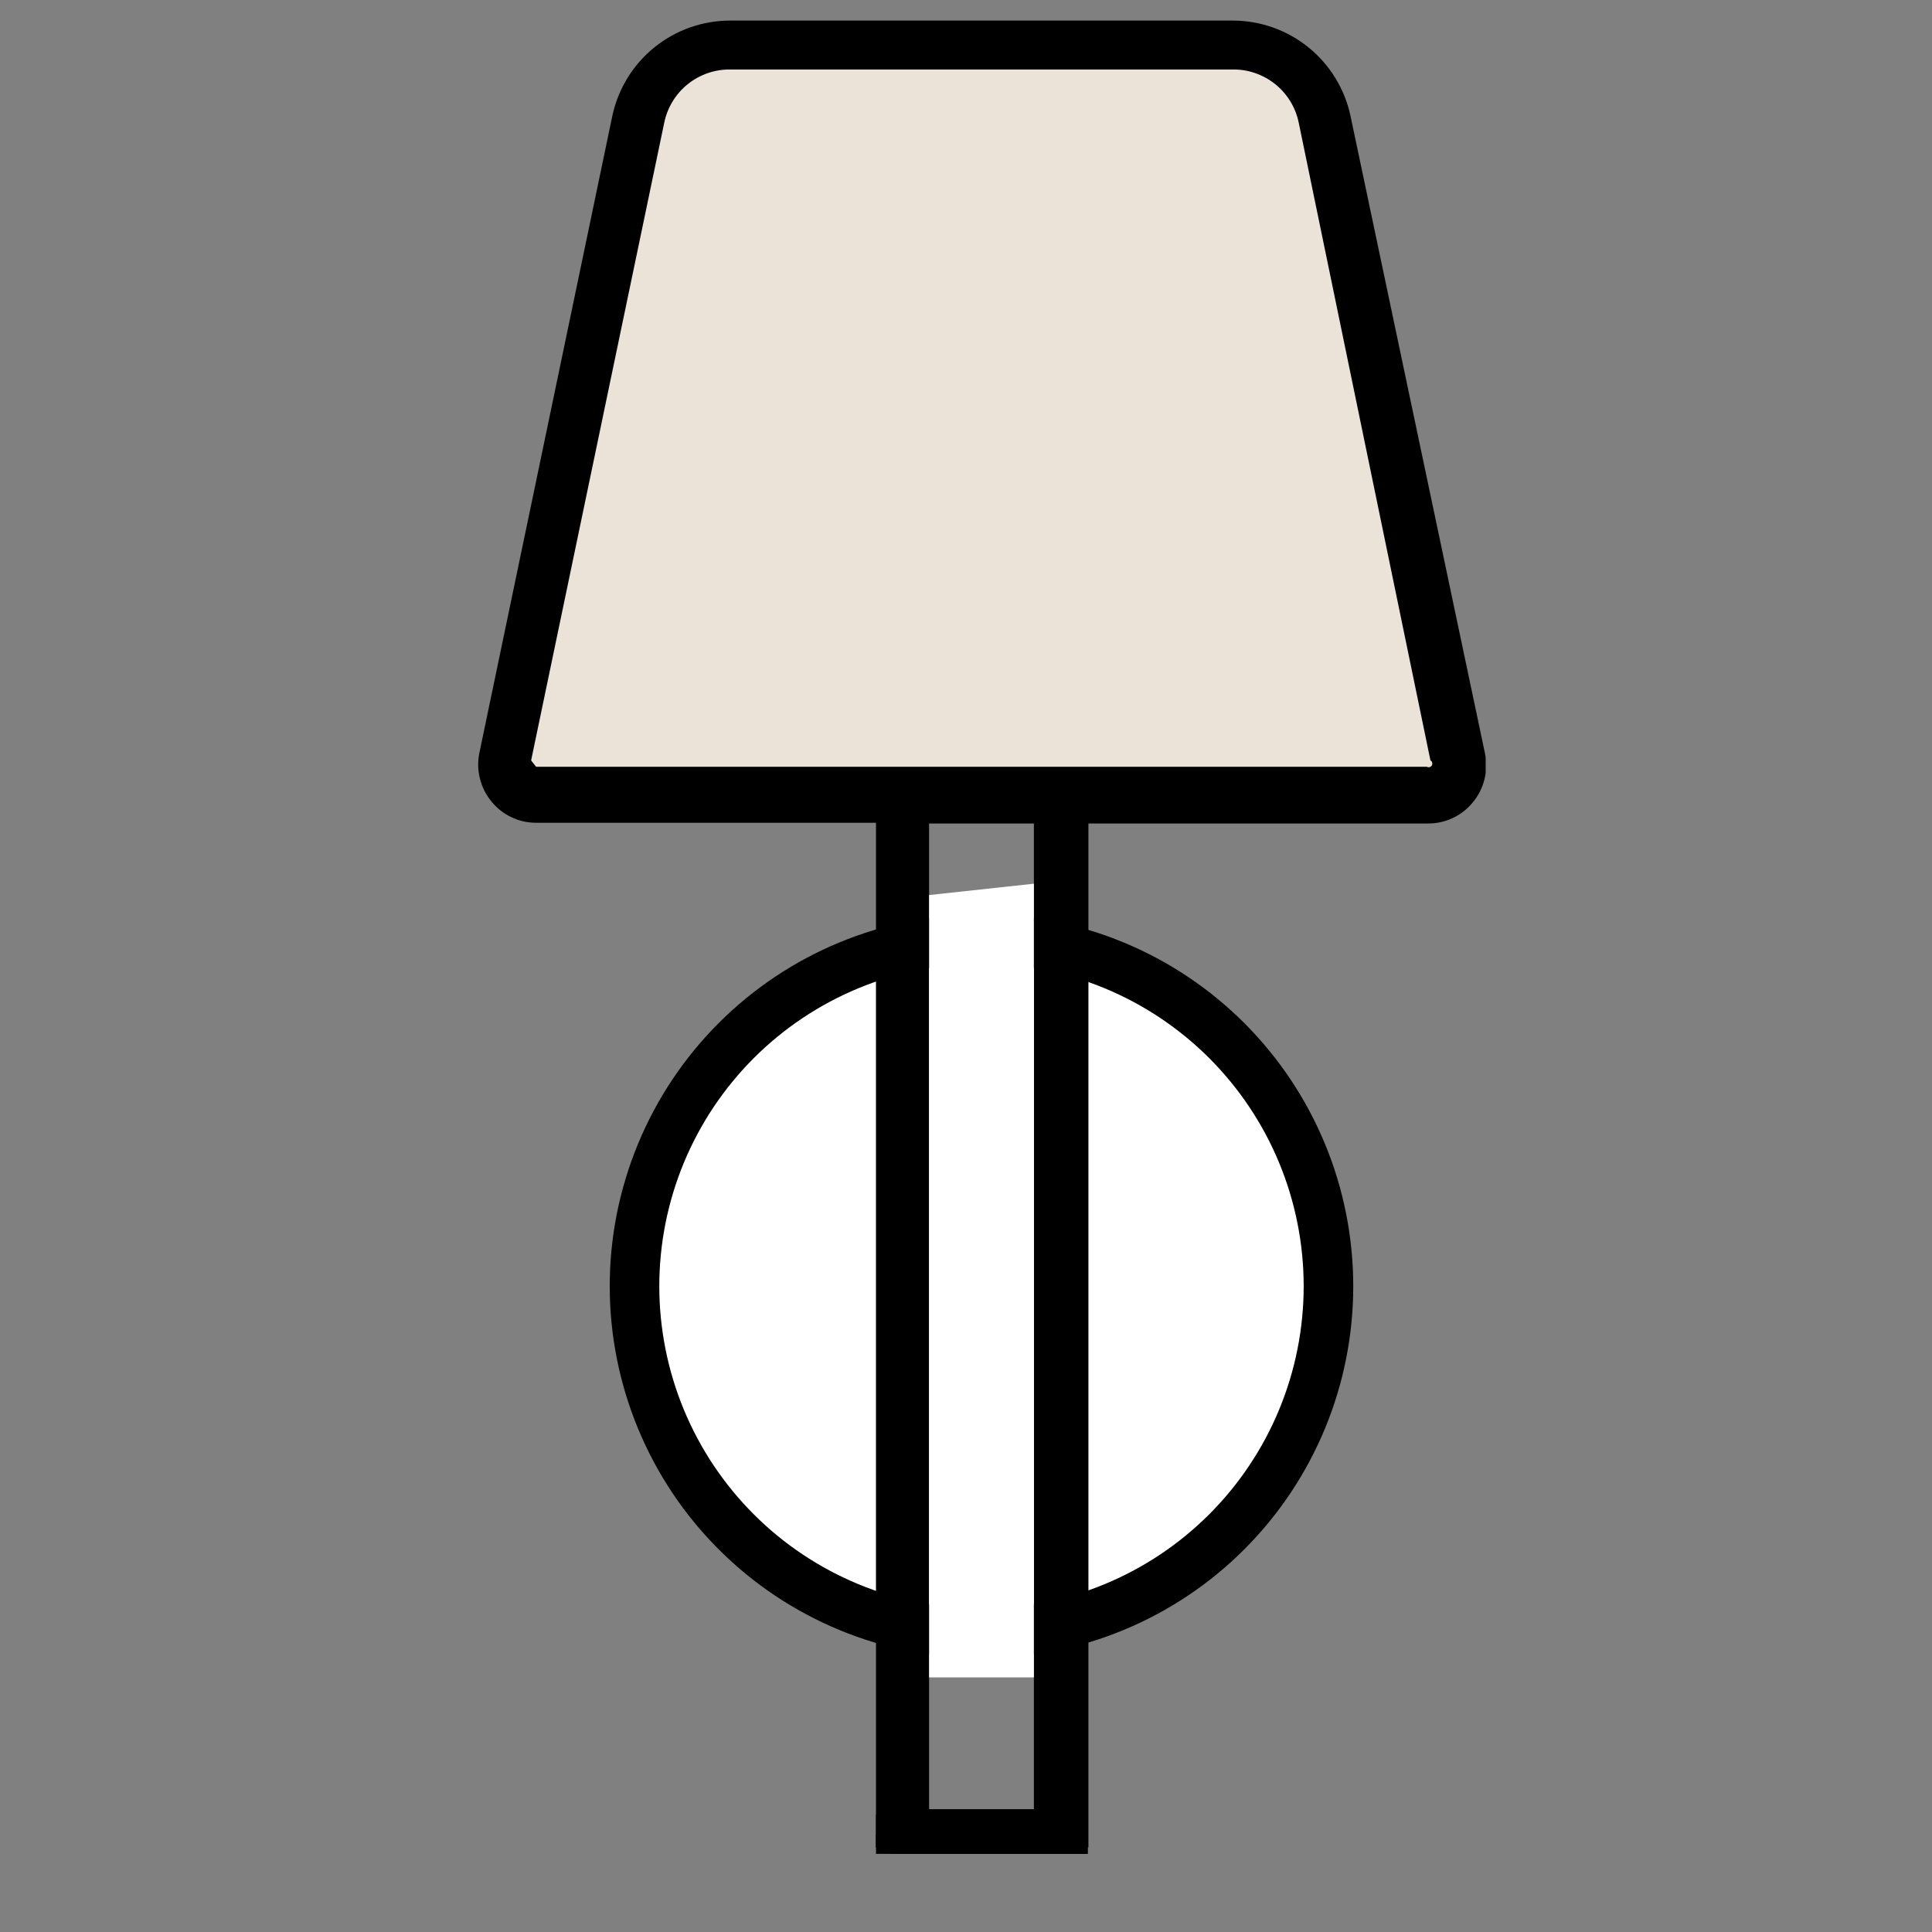
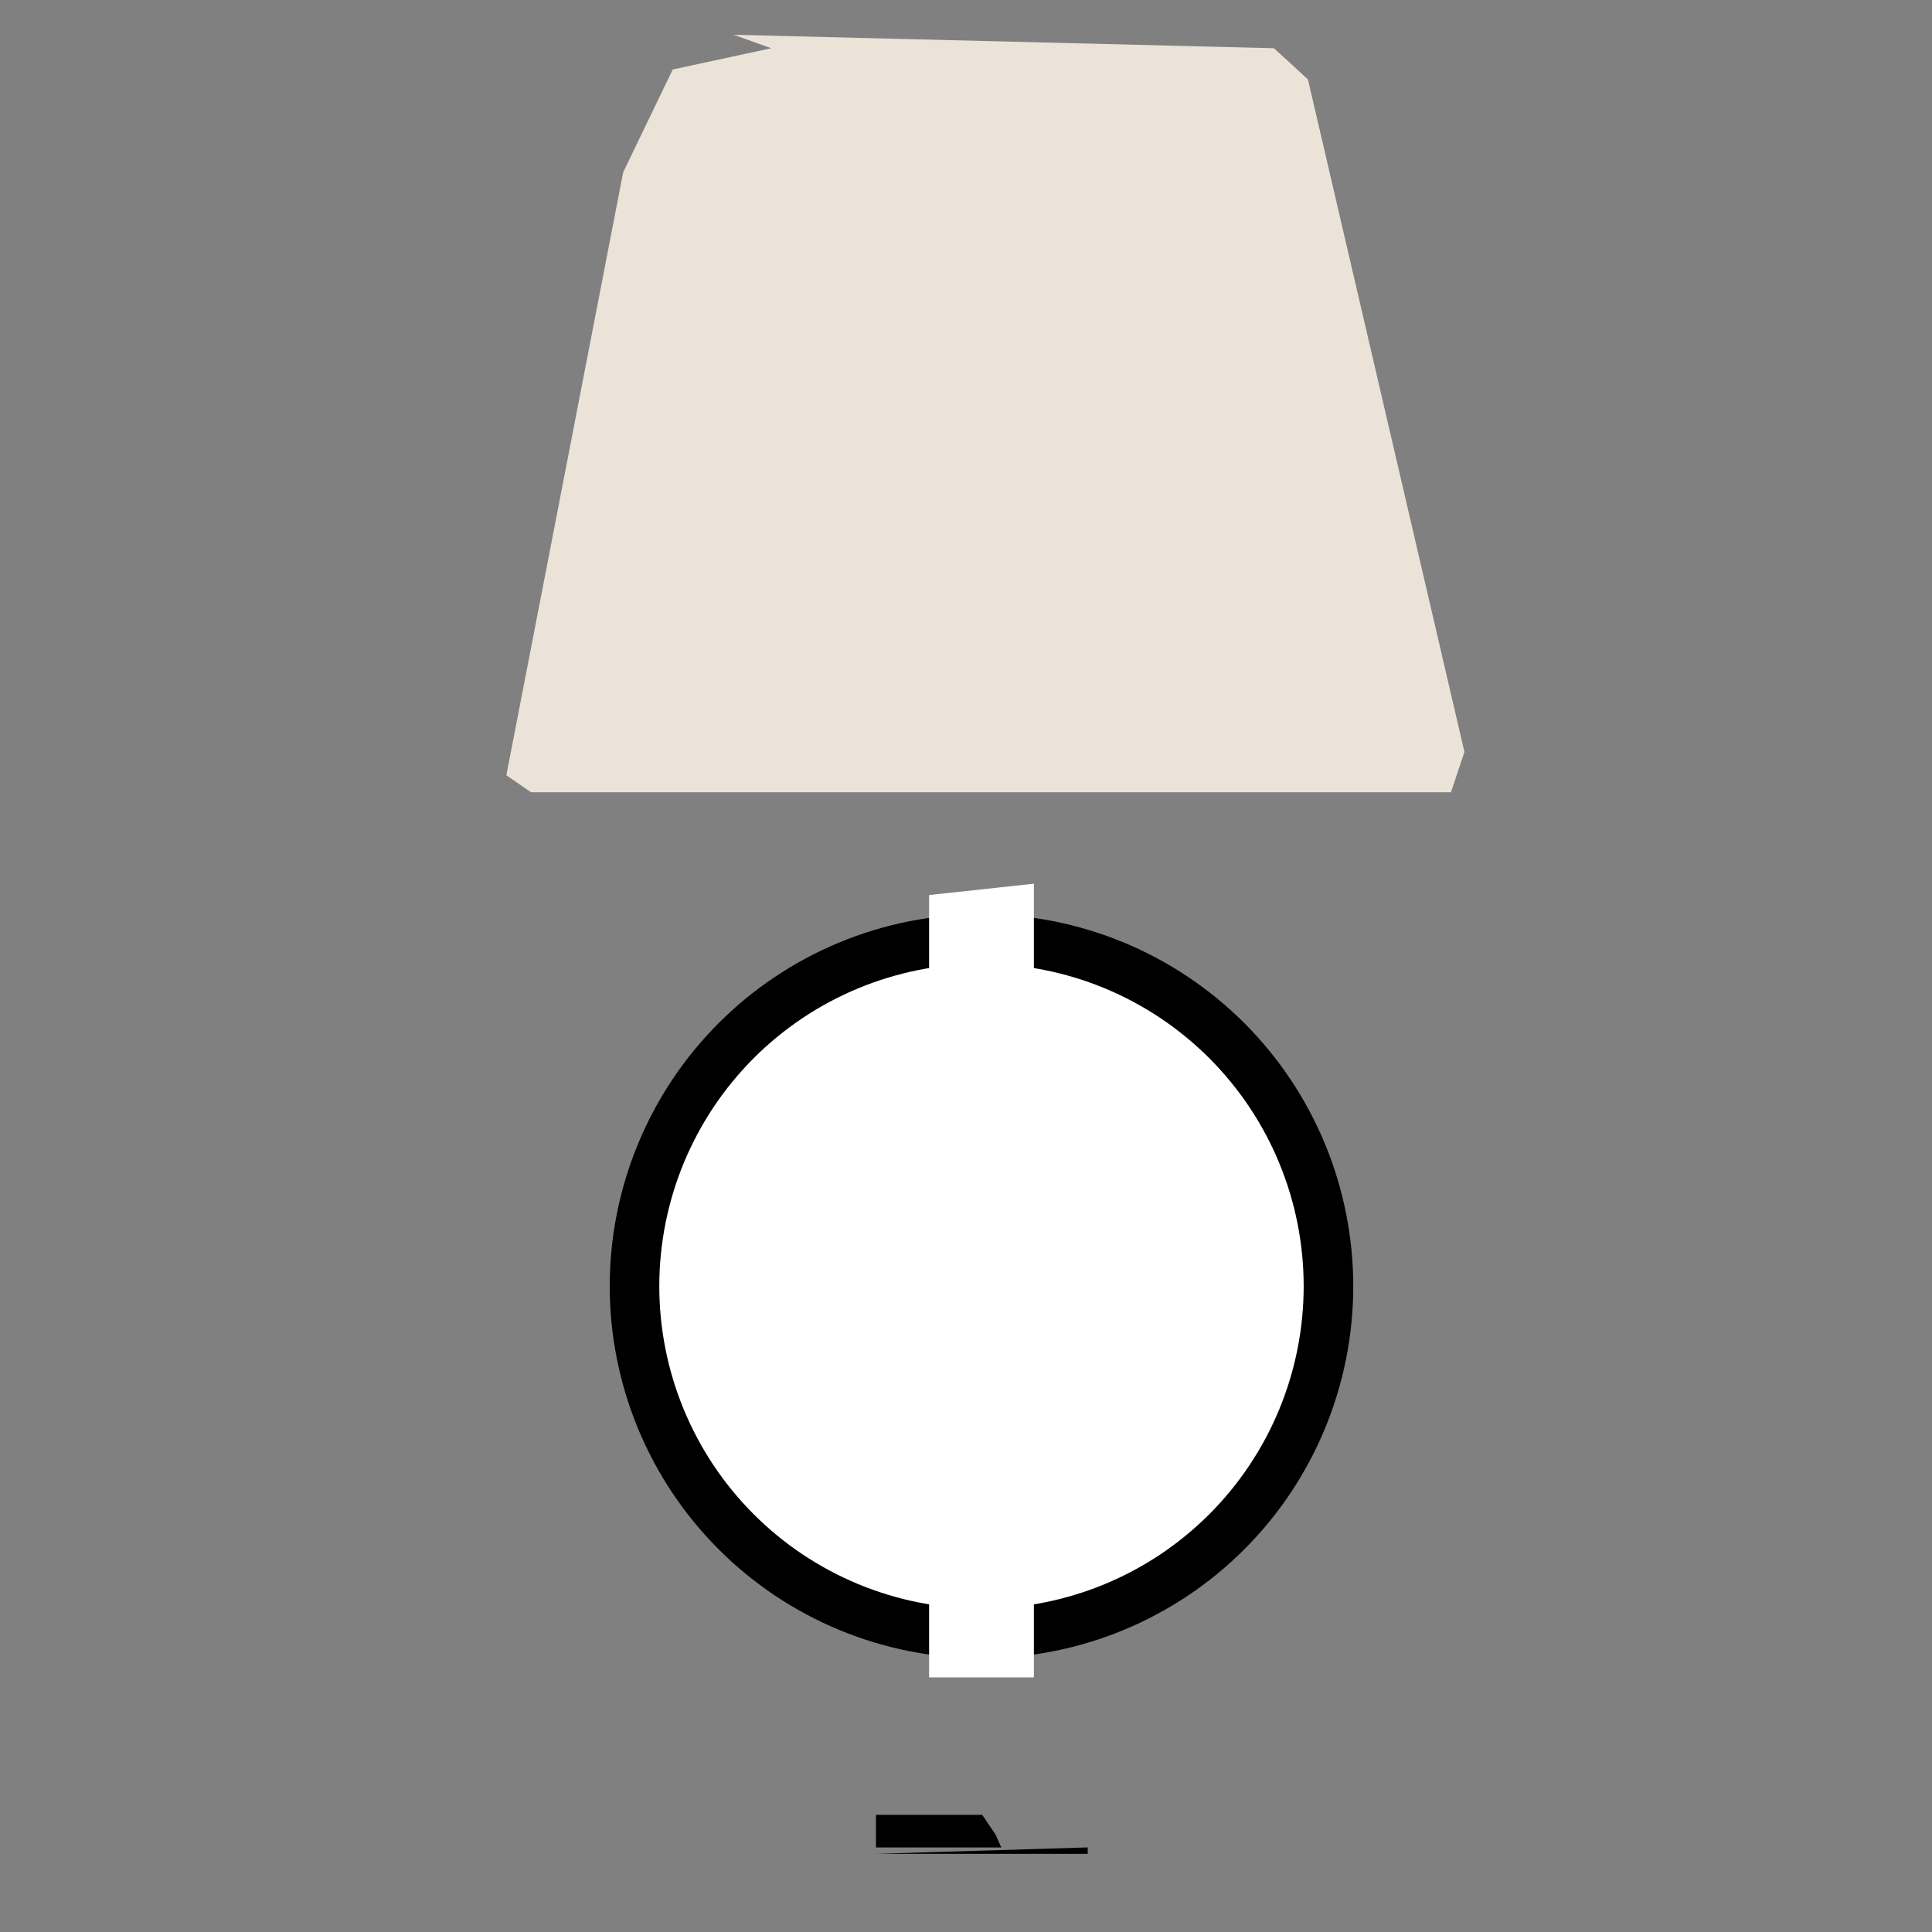
<svg xmlns="http://www.w3.org/2000/svg" version="1.0" preserveAspectRatio="xMidYMid meet" height="464" viewBox="0 0 348 348" zoomAndPan="magnify" width="464">
  <rect x="0" y="0" width="348" height="348" fill="#808080" stroke="none" />
  <defs>
    <clipPath id="6b20542293">
-       <path clip-rule="nonzero" d="M 86.105 3 L 267.605 3 L 267.605 333 L 86.105 333 Z M 86.105 3" />
-     </clipPath>
+       </clipPath>
  </defs>
  <path fill-rule="nonzero" fill-opacity="1" d="M 138.91 8.688 L 121.18 12.516 L 112.25 31.023 L 91.207 139.648 L 95.668 142.711 L 261.355 142.711 L 263.777 135.434 L 235.59 14.301 L 229.469 8.688 L 132.148 6.262 Z M 138.91 8.688" fill="#ece3d8" />
  <path fill-rule="nonzero" fill-opacity="1" d="M 243.754 231.68 C 243.754 232.773 243.727 233.871 243.672 234.965 C 243.617 236.062 243.539 237.156 243.43 238.246 C 243.324 239.336 243.188 240.426 243.027 241.512 C 242.867 242.594 242.68 243.676 242.465 244.75 C 242.25 245.828 242.012 246.898 241.746 247.961 C 241.48 249.023 241.188 250.082 240.867 251.129 C 240.551 252.18 240.207 253.223 239.84 254.254 C 239.469 255.285 239.074 256.309 238.656 257.324 C 238.234 258.336 237.793 259.34 237.324 260.328 C 236.855 261.32 236.363 262.301 235.844 263.266 C 235.328 264.234 234.789 265.188 234.227 266.129 C 233.66 267.07 233.074 267.996 232.469 268.91 C 231.859 269.82 231.227 270.715 230.574 271.598 C 229.922 272.477 229.246 273.344 228.551 274.191 C 227.855 275.039 227.141 275.867 226.406 276.68 C 225.668 277.492 224.914 278.289 224.141 279.062 C 223.363 279.84 222.57 280.594 221.758 281.332 C 220.945 282.066 220.117 282.785 219.27 283.48 C 218.422 284.176 217.559 284.852 216.68 285.504 C 215.801 286.156 214.902 286.789 213.992 287.398 C 213.082 288.008 212.156 288.594 211.215 289.156 C 210.277 289.719 209.324 290.262 208.355 290.777 C 207.391 291.293 206.41 291.789 205.422 292.258 C 204.43 292.727 203.43 293.168 202.414 293.59 C 201.402 294.008 200.379 294.402 199.348 294.773 C 198.316 295.145 197.277 295.488 196.227 295.805 C 195.18 296.125 194.125 296.414 193.059 296.684 C 191.996 296.949 190.93 297.188 189.855 297.402 C 188.777 297.617 187.699 297.805 186.617 297.965 C 185.531 298.125 184.445 298.262 183.352 298.367 C 182.262 298.477 181.172 298.555 180.074 298.609 C 178.98 298.664 177.887 298.691 176.789 298.691 C 175.695 298.691 174.598 298.664 173.504 298.609 C 172.41 298.555 171.316 298.477 170.227 298.367 C 169.137 298.262 168.047 298.125 166.965 297.965 C 165.879 297.805 164.801 297.617 163.727 297.402 C 162.652 297.188 161.582 296.949 160.52 296.684 C 159.457 296.414 158.402 296.125 157.352 295.805 C 156.305 295.488 155.262 295.145 154.23 294.773 C 153.199 294.402 152.176 294.008 151.164 293.59 C 150.152 293.168 149.152 292.727 148.16 292.258 C 147.168 291.789 146.191 291.293 145.223 290.777 C 144.258 290.262 143.305 289.719 142.363 289.156 C 141.426 288.594 140.5 288.008 139.586 287.398 C 138.676 286.789 137.781 286.156 136.902 285.504 C 136.02 284.852 135.156 284.176 134.309 283.48 C 133.461 282.785 132.633 282.066 131.82 281.332 C 131.008 280.594 130.215 279.84 129.441 279.062 C 128.664 278.289 127.91 277.492 127.176 276.68 C 126.438 275.867 125.723 275.039 125.027 274.191 C 124.332 273.344 123.656 272.477 123.004 271.598 C 122.352 270.715 121.723 269.82 121.113 268.91 C 120.504 267.996 119.918 267.07 119.355 266.129 C 118.789 265.188 118.25 264.234 117.734 263.266 C 117.219 262.301 116.727 261.32 116.258 260.328 C 115.789 259.34 115.344 258.336 114.926 257.324 C 114.504 256.309 114.109 255.285 113.742 254.254 C 113.371 253.223 113.027 252.18 112.711 251.129 C 112.395 250.082 112.102 249.023 111.836 247.961 C 111.566 246.898 111.328 245.828 111.113 244.75 C 110.902 243.676 110.715 242.594 110.551 241.512 C 110.391 240.426 110.258 239.336 110.148 238.246 C 110.043 237.156 109.961 236.062 109.906 234.965 C 109.855 233.871 109.828 232.773 109.828 231.68 C 109.828 230.582 109.855 229.484 109.906 228.391 C 109.961 227.293 110.043 226.199 110.148 225.109 C 110.258 224.02 110.391 222.93 110.551 221.844 C 110.715 220.762 110.902 219.68 111.113 218.605 C 111.328 217.527 111.566 216.461 111.836 215.395 C 112.102 214.332 112.395 213.273 112.711 212.227 C 113.027 211.176 113.371 210.133 113.742 209.102 C 114.109 208.07 114.504 207.047 114.926 206.035 C 115.344 205.02 115.789 204.02 116.258 203.027 C 116.727 202.035 117.219 201.055 117.734 200.09 C 118.25 199.121 118.789 198.168 119.355 197.227 C 119.918 196.285 120.504 195.359 121.113 194.449 C 121.723 193.535 122.352 192.641 123.004 191.758 C 123.656 190.879 124.332 190.012 125.027 189.164 C 125.723 188.316 126.438 187.488 127.176 186.676 C 127.91 185.863 128.664 185.07 129.441 184.293 C 130.215 183.516 131.008 182.762 131.82 182.023 C 132.633 181.289 133.461 180.574 134.309 179.875 C 135.156 179.18 136.02 178.508 136.902 177.852 C 137.781 177.199 138.676 176.57 139.586 175.961 C 140.5 175.352 141.426 174.762 142.363 174.199 C 143.305 173.637 144.258 173.094 145.223 172.578 C 146.191 172.062 147.168 171.566 148.16 171.098 C 149.152 170.629 150.152 170.188 151.164 169.766 C 152.176 169.348 153.199 168.953 154.23 168.582 C 155.262 168.215 156.305 167.871 157.352 167.551 C 158.402 167.234 159.457 166.941 160.52 166.672 C 161.582 166.406 162.652 166.168 163.727 165.953 C 164.801 165.738 165.879 165.551 166.965 165.391 C 168.047 165.23 169.137 165.094 170.227 164.988 C 171.316 164.879 172.41 164.801 173.504 164.746 C 174.598 164.691 175.695 164.664 176.789 164.664 C 177.887 164.664 178.98 164.691 180.074 164.746 C 181.172 164.801 182.262 164.879 183.352 164.988 C 184.445 165.094 185.531 165.23 186.617 165.391 C 187.699 165.551 188.777 165.738 189.855 165.953 C 190.93 166.168 191.996 166.406 193.059 166.672 C 194.125 166.941 195.18 167.234 196.227 167.551 C 197.277 167.871 198.316 168.215 199.348 168.582 C 200.379 168.953 201.402 169.348 202.414 169.766 C 203.43 170.188 204.43 170.629 205.422 171.098 C 206.41 171.566 207.391 172.062 208.355 172.578 C 209.324 173.094 210.277 173.637 211.215 174.199 C 212.156 174.762 213.082 175.352 213.992 175.961 C 214.902 176.57 215.801 177.199 216.68 177.852 C 217.559 178.508 218.422 179.18 219.27 179.875 C 220.117 180.574 220.945 181.289 221.758 182.023 C 222.57 182.762 223.363 183.516 224.141 184.293 C 224.914 185.07 225.668 185.863 226.406 186.676 C 227.141 187.488 227.855 188.316 228.551 189.164 C 229.246 190.012 229.922 190.879 230.574 191.758 C 231.227 192.641 231.859 193.535 232.469 194.449 C 233.074 195.359 233.66 196.285 234.227 197.227 C 234.789 198.168 235.328 199.121 235.844 200.09 C 236.363 201.055 236.855 202.035 237.324 203.027 C 237.793 204.02 238.234 205.02 238.656 206.035 C 239.074 207.047 239.469 208.07 239.84 209.102 C 240.207 210.133 240.551 211.176 240.867 212.227 C 241.188 213.273 241.48 214.332 241.746 215.395 C 242.012 216.461 242.25 217.527 242.465 218.605 C 242.68 219.68 242.867 220.762 243.027 221.844 C 243.188 222.93 243.324 224.02 243.43 225.109 C 243.539 226.199 243.617 227.293 243.672 228.391 C 243.727 229.484 243.754 230.582 243.754 231.68 Z M 243.754 231.68" fill="#000000" />
  <path fill-rule="nonzero" fill-opacity="1" d="M 234.824 231.68 C 234.824 233.582 234.73 235.477 234.543 237.371 C 234.359 239.262 234.078 241.145 233.707 243.008 C 233.34 244.875 232.875 246.719 232.324 248.535 C 231.773 250.355 231.133 252.145 230.406 253.902 C 229.68 255.66 228.867 257.379 227.973 259.055 C 227.074 260.734 226.098 262.363 225.043 263.945 C 223.988 265.527 222.855 267.051 221.652 268.523 C 220.445 269.992 219.172 271.398 217.828 272.746 C 216.48 274.09 215.074 275.367 213.605 276.574 C 212.137 277.781 210.613 278.91 209.031 279.969 C 207.453 281.023 205.824 282 204.148 282.898 C 202.473 283.793 200.754 284.605 199 285.336 C 197.242 286.062 195.457 286.703 193.637 287.254 C 191.816 287.809 189.977 288.27 188.113 288.641 C 186.246 289.012 184.371 289.289 182.477 289.477 C 180.586 289.664 178.691 289.754 176.789 289.754 C 174.891 289.754 172.992 289.664 171.102 289.477 C 169.211 289.289 167.332 289.012 165.469 288.641 C 163.605 288.27 161.762 287.809 159.945 287.254 C 158.125 286.703 156.336 286.062 154.582 285.336 C 152.824 284.605 151.109 283.793 149.434 282.898 C 147.758 282 146.129 281.023 144.547 279.969 C 142.969 278.91 141.441 277.781 139.973 276.574 C 138.504 275.367 137.098 274.09 135.754 272.746 C 134.41 271.398 133.133 269.992 131.93 268.523 C 130.723 267.051 129.594 265.527 128.535 263.945 C 127.48 262.363 126.504 260.734 125.609 259.055 C 124.711 257.379 123.902 255.66 123.172 253.902 C 122.445 252.145 121.805 250.355 121.254 248.535 C 120.703 246.719 120.242 244.875 119.871 243.008 C 119.5 241.145 119.223 239.262 119.035 237.371 C 118.848 235.477 118.754 233.582 118.754 231.68 C 118.754 229.777 118.848 227.879 119.035 225.984 C 119.223 224.094 119.5 222.215 119.871 220.348 C 120.242 218.48 120.703 216.641 121.254 214.82 C 121.805 213 122.445 211.211 123.172 209.453 C 123.902 207.695 124.711 205.977 125.609 204.301 C 126.504 202.621 127.48 200.992 128.535 199.41 C 129.594 197.832 130.723 196.305 131.93 194.836 C 133.133 193.363 134.41 191.957 135.754 190.609 C 137.098 189.266 138.504 187.988 139.973 186.785 C 141.441 185.578 142.969 184.445 144.547 183.387 C 146.129 182.332 147.758 181.355 149.434 180.457 C 151.109 179.562 152.824 178.75 154.582 178.02 C 156.336 177.293 158.125 176.652 159.945 176.102 C 161.762 175.551 163.605 175.086 165.469 174.715 C 167.332 174.344 169.211 174.066 171.102 173.879 C 172.992 173.695 174.891 173.602 176.789 173.602 C 178.691 173.602 180.586 173.695 182.477 173.879 C 184.371 174.066 186.246 174.344 188.113 174.715 C 189.977 175.086 191.816 175.551 193.637 176.102 C 195.457 176.652 197.242 177.293 199 178.02 C 200.754 178.75 202.473 179.562 204.148 180.457 C 205.824 181.355 207.453 182.332 209.031 183.387 C 210.613 184.445 212.137 185.578 213.605 186.785 C 215.074 187.988 216.48 189.266 217.828 190.609 C 219.172 191.957 220.445 193.363 221.652 194.836 C 222.855 196.305 223.988 197.832 225.043 199.41 C 226.098 200.992 227.074 202.621 227.973 204.301 C 228.867 205.977 229.68 207.695 230.406 209.453 C 231.133 211.211 231.773 213 232.324 214.82 C 232.875 216.641 233.34 218.48 233.707 220.348 C 234.078 222.215 234.359 224.094 234.543 225.984 C 234.73 227.879 234.824 229.777 234.824 231.68 Z M 234.824 231.68" fill="#ffffff" />
  <g clip-path="url(#6b20542293)">
-     <path fill-rule="nonzero" fill-opacity="1" d="M 196.051 325.879 L 196.051 148.328 L 257.273 148.328 C 258.832 148.328 260.316 147.992 261.723 147.324 C 263.133 146.652 264.324 145.711 265.309 144.496 C 266.32 143.27 267.016 141.887 267.395 140.34 C 267.773 138.797 267.801 137.246 267.477 135.691 L 243.242 20.812 C 242.98 19.609 242.621 18.438 242.164 17.297 C 241.703 16.16 241.152 15.066 240.508 14.02 C 239.863 12.973 239.133 11.988 238.324 11.066 C 237.512 10.141 236.625 9.293 235.672 8.523 C 234.715 7.75 233.699 7.062 232.629 6.465 C 231.555 5.863 230.441 5.359 229.281 4.949 C 228.125 4.539 226.938 4.23 225.727 4.023 C 224.516 3.812 223.297 3.707 222.07 3.707 L 131.512 3.707 C 130.285 3.707 129.07 3.809 127.863 4.016 C 126.656 4.219 125.477 4.527 124.32 4.934 C 123.164 5.336 122.051 5.836 120.98 6.434 C 119.91 7.027 118.898 7.707 117.941 8.473 C 116.988 9.238 116.105 10.078 115.289 10.996 C 114.477 11.91 113.746 12.891 113.098 13.93 C 112.453 14.969 111.895 16.055 111.434 17.191 C 110.969 18.324 110.605 19.488 110.336 20.684 L 86.359 135.562 C 86.031 137.121 86.059 138.668 86.441 140.215 C 86.82 141.758 87.516 143.145 88.527 144.371 C 89.508 145.582 90.703 146.523 92.113 147.195 C 93.52 147.867 95.004 148.199 96.562 148.199 L 157.785 148.199 L 157.785 332.77 L 196.051 332.77 Z M 186.227 325.879 L 167.352 325.879 L 167.352 148.328 L 186.227 148.328 Z M 257.016 138.117 L 96.562 138.117 L 95.668 136.969 L 119.648 22.09 C 119.789 21.41 119.984 20.754 120.238 20.109 C 120.492 19.469 120.797 18.852 121.156 18.266 C 121.516 17.676 121.922 17.121 122.375 16.602 C 122.832 16.082 123.328 15.605 123.863 15.172 C 124.402 14.738 124.973 14.355 125.574 14.02 C 126.176 13.688 126.805 13.406 127.457 13.18 C 128.109 12.953 128.773 12.781 129.453 12.672 C 130.137 12.559 130.82 12.508 131.512 12.516 L 222.07 12.516 C 222.758 12.508 223.445 12.559 224.125 12.672 C 224.805 12.781 225.473 12.953 226.125 13.18 C 226.773 13.406 227.402 13.688 228.004 14.02 C 228.609 14.355 229.18 14.738 229.715 15.172 C 230.254 15.605 230.75 16.082 231.203 16.602 C 231.656 17.121 232.066 17.676 232.426 18.266 C 232.785 18.852 233.09 19.469 233.344 20.109 C 233.594 20.754 233.793 21.41 233.93 22.09 L 257.656 136.969 C 257.812 137.055 257.918 137.188 257.969 137.359 C 258.02 137.535 258 137.703 257.91 137.863 C 257.824 138.02 257.691 138.125 257.516 138.176 C 257.344 138.223 257.176 138.203 257.016 138.117 Z M 257.016 138.117" fill="#000000" />
-   </g>
+     </g>
  <path fill-rule="nonzero" fill-opacity="1" d="M 157.785 332.77 L 157.785 333.922 L 195.668 332.77 L 195.922 332.77 L 195.922 333.922 L 157.785 333.922 L 157.785 326.898 L 176.918 326.898 L 179.34 330.473 L 180.359 332.77" fill="#000000" />
-   <path fill-rule="nonzero" fill-opacity="1" d="M 157.785 330.473 L 195.922 330.473 L 195.922 333.922 L 157.785 333.922 Z M 157.785 330.473" fill="#000000" />
-   <path fill-rule="nonzero" fill-opacity="1" d="M 167.352 161.219 L 167.352 302.137 L 186.227 302.137 L 186.227 159.176 Z M 167.352 161.219" fill="#ffffff" />
+   <path fill-rule="nonzero" fill-opacity="1" d="M 167.352 161.219 L 167.352 302.137 L 186.227 302.137 L 186.227 159.176 Z " fill="#ffffff" />
</svg>